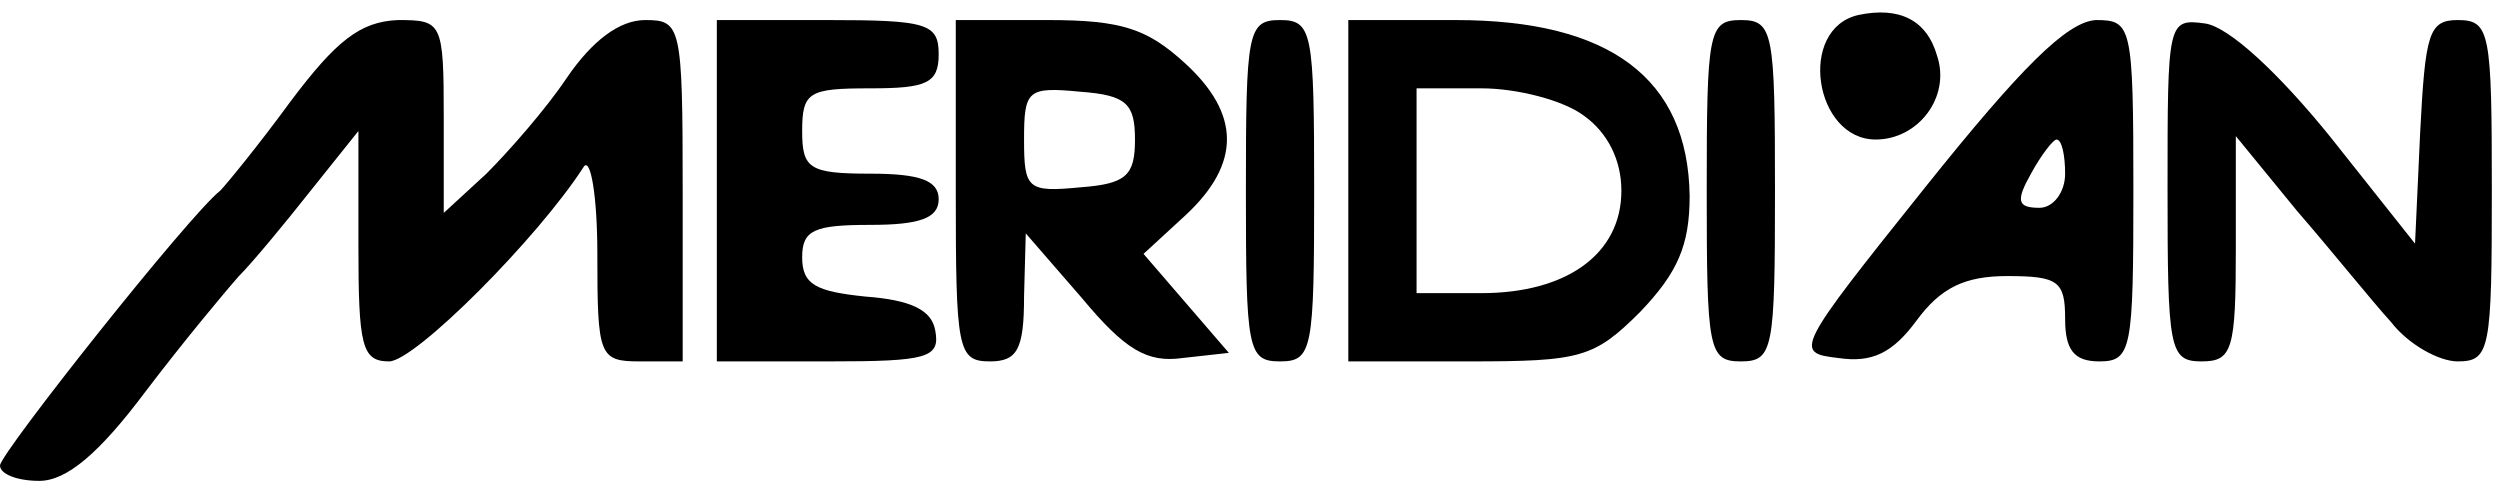
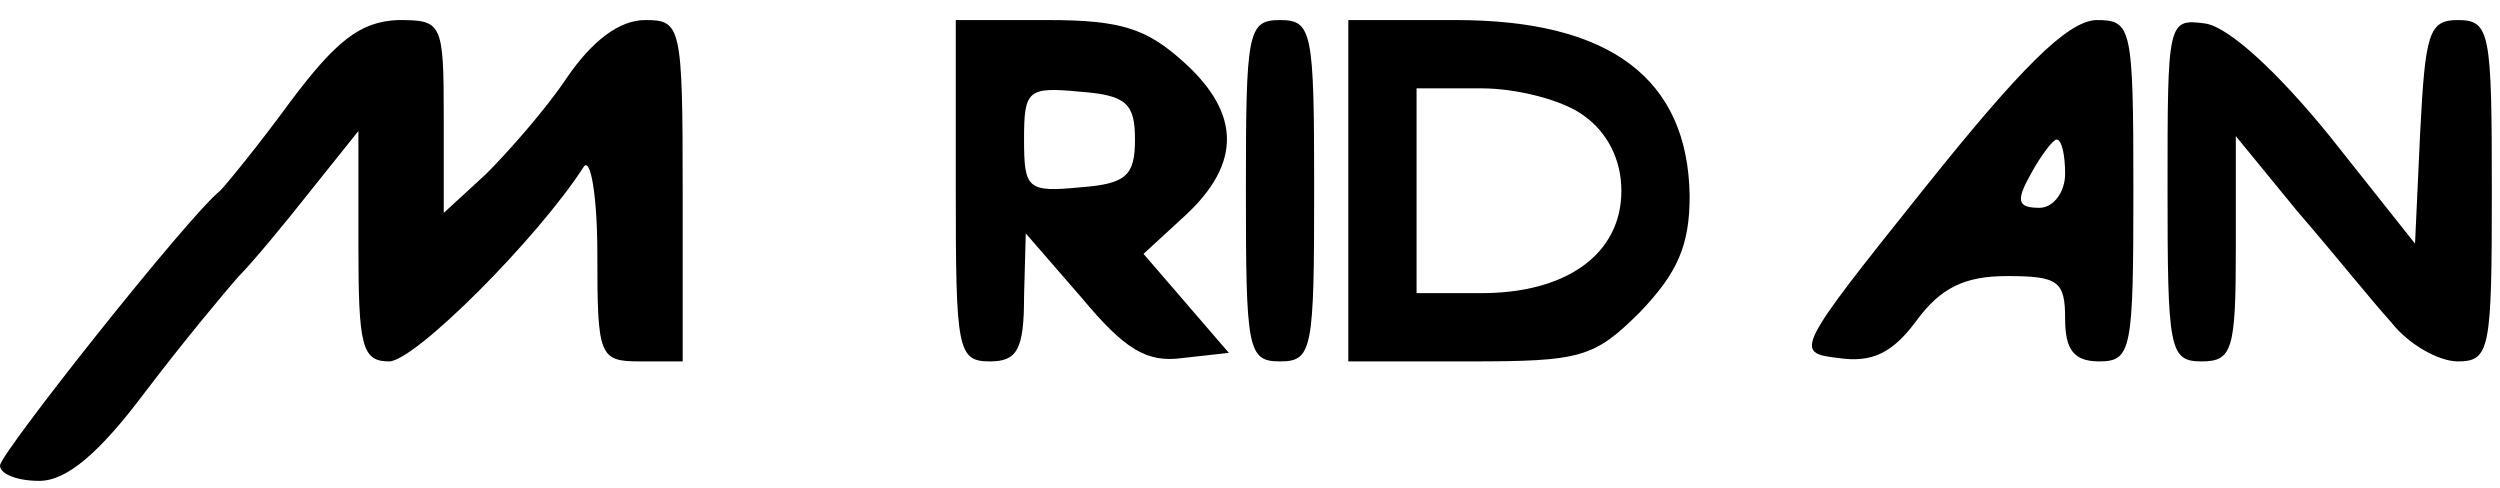
<svg xmlns="http://www.w3.org/2000/svg" width="164" height="32" viewBox="0 0 164 32" fill="none">
-   <path d="M121.925 0.98C117.894 1.876 119.014 9.153 123.045 9.153C125.844 9.153 127.971 6.354 127.075 3.667C126.403 1.316 124.612 0.42 121.925 0.98Z" fill="black" />
  <path d="M19.033 6.69C16.906 9.601 14.779 12.176 14.443 12.512C12.428 14.079 0 29.754 0 30.538C0 31.097 1.12 31.545 2.575 31.545C4.366 31.545 6.494 29.754 9.517 25.723C11.98 22.476 14.779 19.117 15.675 18.11C16.57 17.214 18.697 14.639 20.377 12.512L23.512 8.593V16.095C23.512 22.7 23.736 23.708 25.527 23.708C27.206 23.708 35.268 15.647 38.291 10.944C38.738 10.273 39.186 12.848 39.186 16.654C39.186 23.372 39.298 23.708 41.985 23.708H44.784V12.512C44.784 1.652 44.672 1.316 42.321 1.316C40.642 1.316 38.85 2.659 37.171 5.122C35.827 7.138 33.364 9.937 31.909 11.392L29.11 13.967V7.698C29.11 1.428 28.998 1.316 26.087 1.316C23.624 1.428 22.056 2.659 19.033 6.69Z" fill="black" />
-   <path d="M47.024 12.512V23.708H54.413C60.795 23.708 61.69 23.484 61.355 21.693C61.131 20.349 59.787 19.678 56.764 19.454C53.517 19.118 52.622 18.67 52.622 16.879C52.622 15.087 53.405 14.752 57.1 14.752C60.347 14.752 61.578 14.304 61.578 13.072C61.578 11.841 60.347 11.393 57.1 11.393C53.069 11.393 52.622 11.057 52.622 8.594C52.622 6.019 53.069 5.795 57.1 5.795C60.795 5.795 61.578 5.459 61.578 3.555C61.578 1.54 60.795 1.316 54.301 1.316H47.024V12.512Z" fill="black" />
  <path d="M62.699 12.512C62.699 22.924 62.811 23.708 64.938 23.708C66.73 23.708 67.178 22.924 67.178 19.453L67.29 15.311L70.984 19.566C73.783 22.924 75.239 23.82 77.59 23.484L80.613 23.148L77.814 19.901L75.015 16.654L77.814 14.079C81.397 10.721 81.397 7.474 77.702 4.115C75.239 1.876 73.559 1.316 68.745 1.316H62.699V12.512ZM74.455 9.153C74.455 11.504 73.895 12.064 70.872 12.288C67.402 12.624 67.178 12.4 67.178 9.153C67.178 5.906 67.402 5.682 70.872 6.018C73.895 6.242 74.455 6.802 74.455 9.153Z" fill="black" />
  <path d="M81.731 12.512C81.731 22.924 81.842 23.708 83.97 23.708C86.097 23.708 86.209 22.924 86.209 12.512C86.209 2.1 86.097 1.316 83.97 1.316C81.842 1.316 81.731 2.1 81.731 12.512Z" fill="black" />
  <path d="M88.449 12.512V23.708H96.398C103.676 23.708 104.571 23.484 107.594 20.462C110.057 17.886 110.841 16.095 110.841 12.848C110.729 5.123 105.579 1.316 95.503 1.316H88.449V12.512ZM103.9 7.586C105.467 8.706 106.363 10.497 106.363 12.512C106.363 16.655 102.78 19.23 97.182 19.23H92.927V12.512V5.795H97.182C99.533 5.795 102.556 6.578 103.9 7.586Z" fill="black" />
-   <path d="M111.961 12.512C111.961 22.924 112.073 23.708 114.2 23.708C116.327 23.708 116.439 22.924 116.439 12.512C116.439 2.1 116.327 1.316 114.2 1.316C112.073 1.316 111.961 2.1 111.961 12.512Z" fill="black" />
  <path d="M126.291 12.288C117.782 22.924 117.67 23.148 120.581 23.484C122.821 23.82 124.164 23.148 125.731 21.021C127.299 18.894 128.866 18.11 131.665 18.11C135.024 18.11 135.472 18.446 135.472 20.909C135.472 22.924 136.032 23.708 137.711 23.708C139.839 23.708 139.95 22.924 139.95 12.512C139.95 1.652 139.839 1.316 137.487 1.316C135.584 1.428 132.561 4.451 126.291 12.288ZM135.472 11.392C135.472 12.624 134.688 13.632 133.793 13.632C132.337 13.632 132.225 13.184 133.233 11.392C133.905 10.161 134.688 9.153 134.912 9.153C135.248 9.153 135.472 10.161 135.472 11.392Z" fill="black" />
  <path d="M142.191 12.4C142.191 22.924 142.303 23.708 144.431 23.708C146.446 23.708 146.67 22.924 146.67 16.319V8.929L150.7 13.855C152.94 16.431 155.627 19.789 156.858 21.133C157.978 22.588 159.993 23.708 161.225 23.708C163.352 23.708 163.464 22.924 163.464 12.512C163.464 2.1 163.352 1.316 161.225 1.316C159.321 1.316 159.097 2.212 158.762 8.705L158.426 15.983L152.828 8.929C149.469 4.787 146.222 1.764 144.655 1.54C142.191 1.204 142.191 1.428 142.191 12.4Z" fill="black" />
</svg>